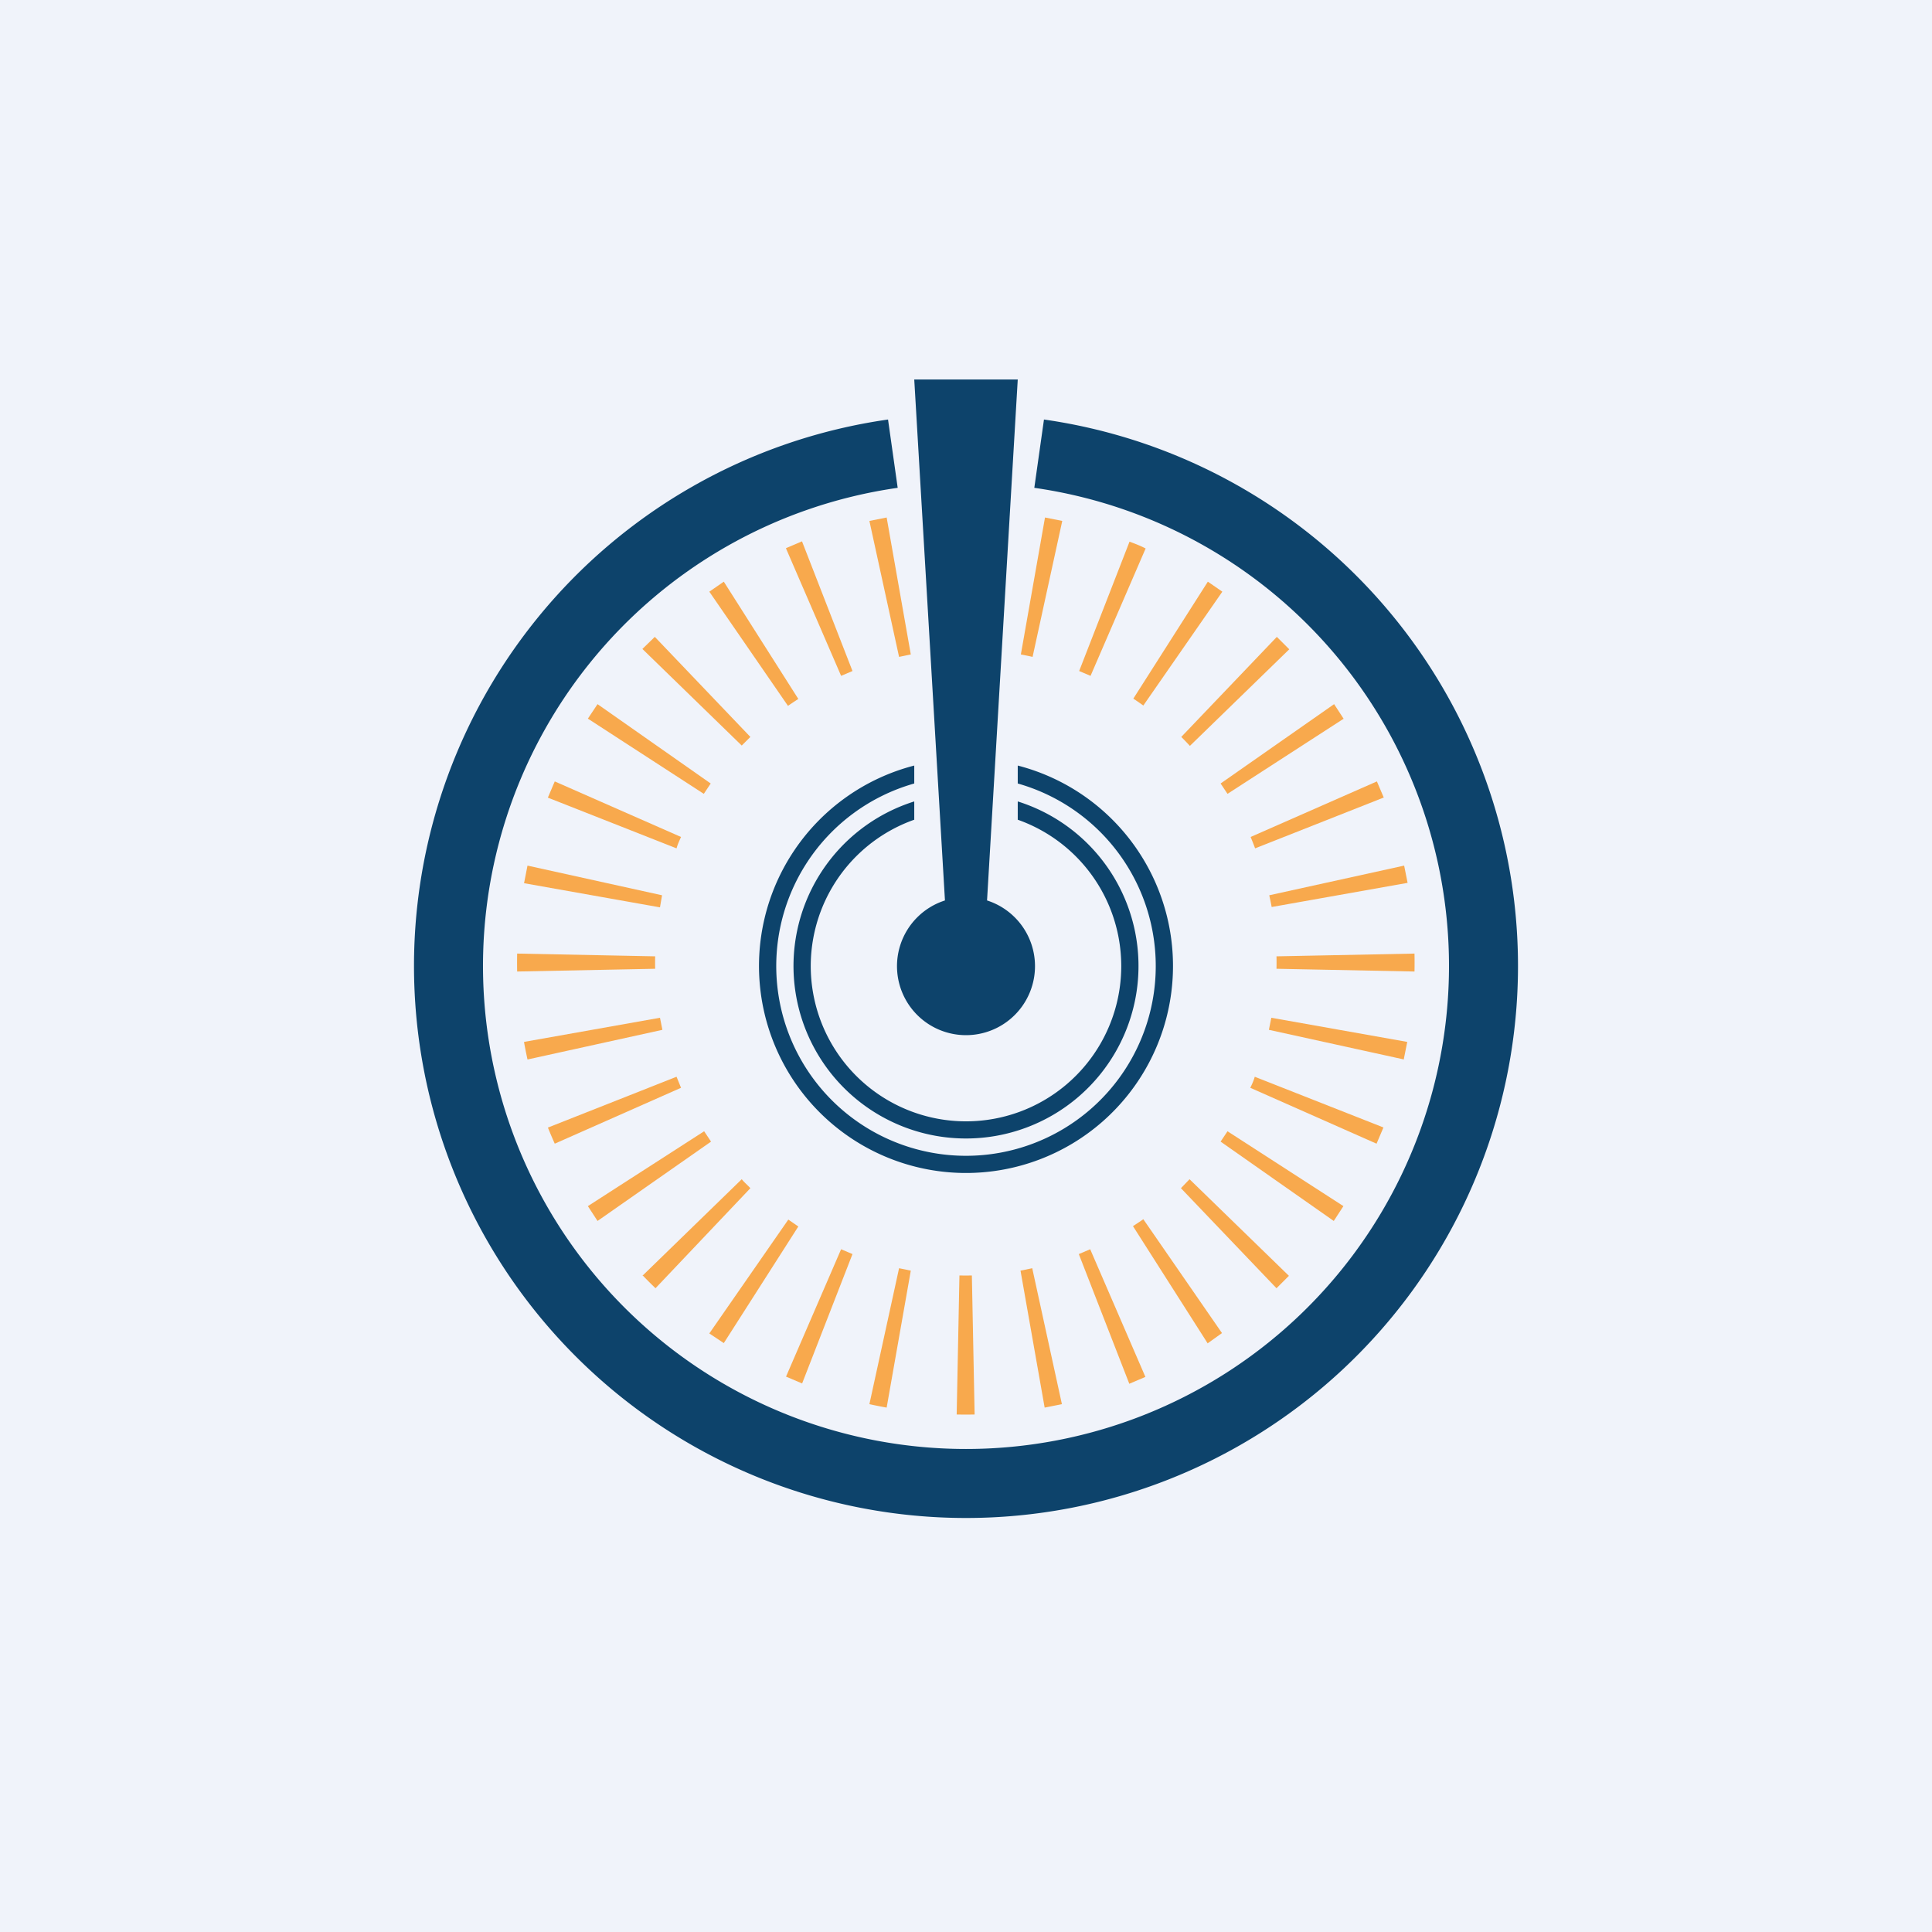
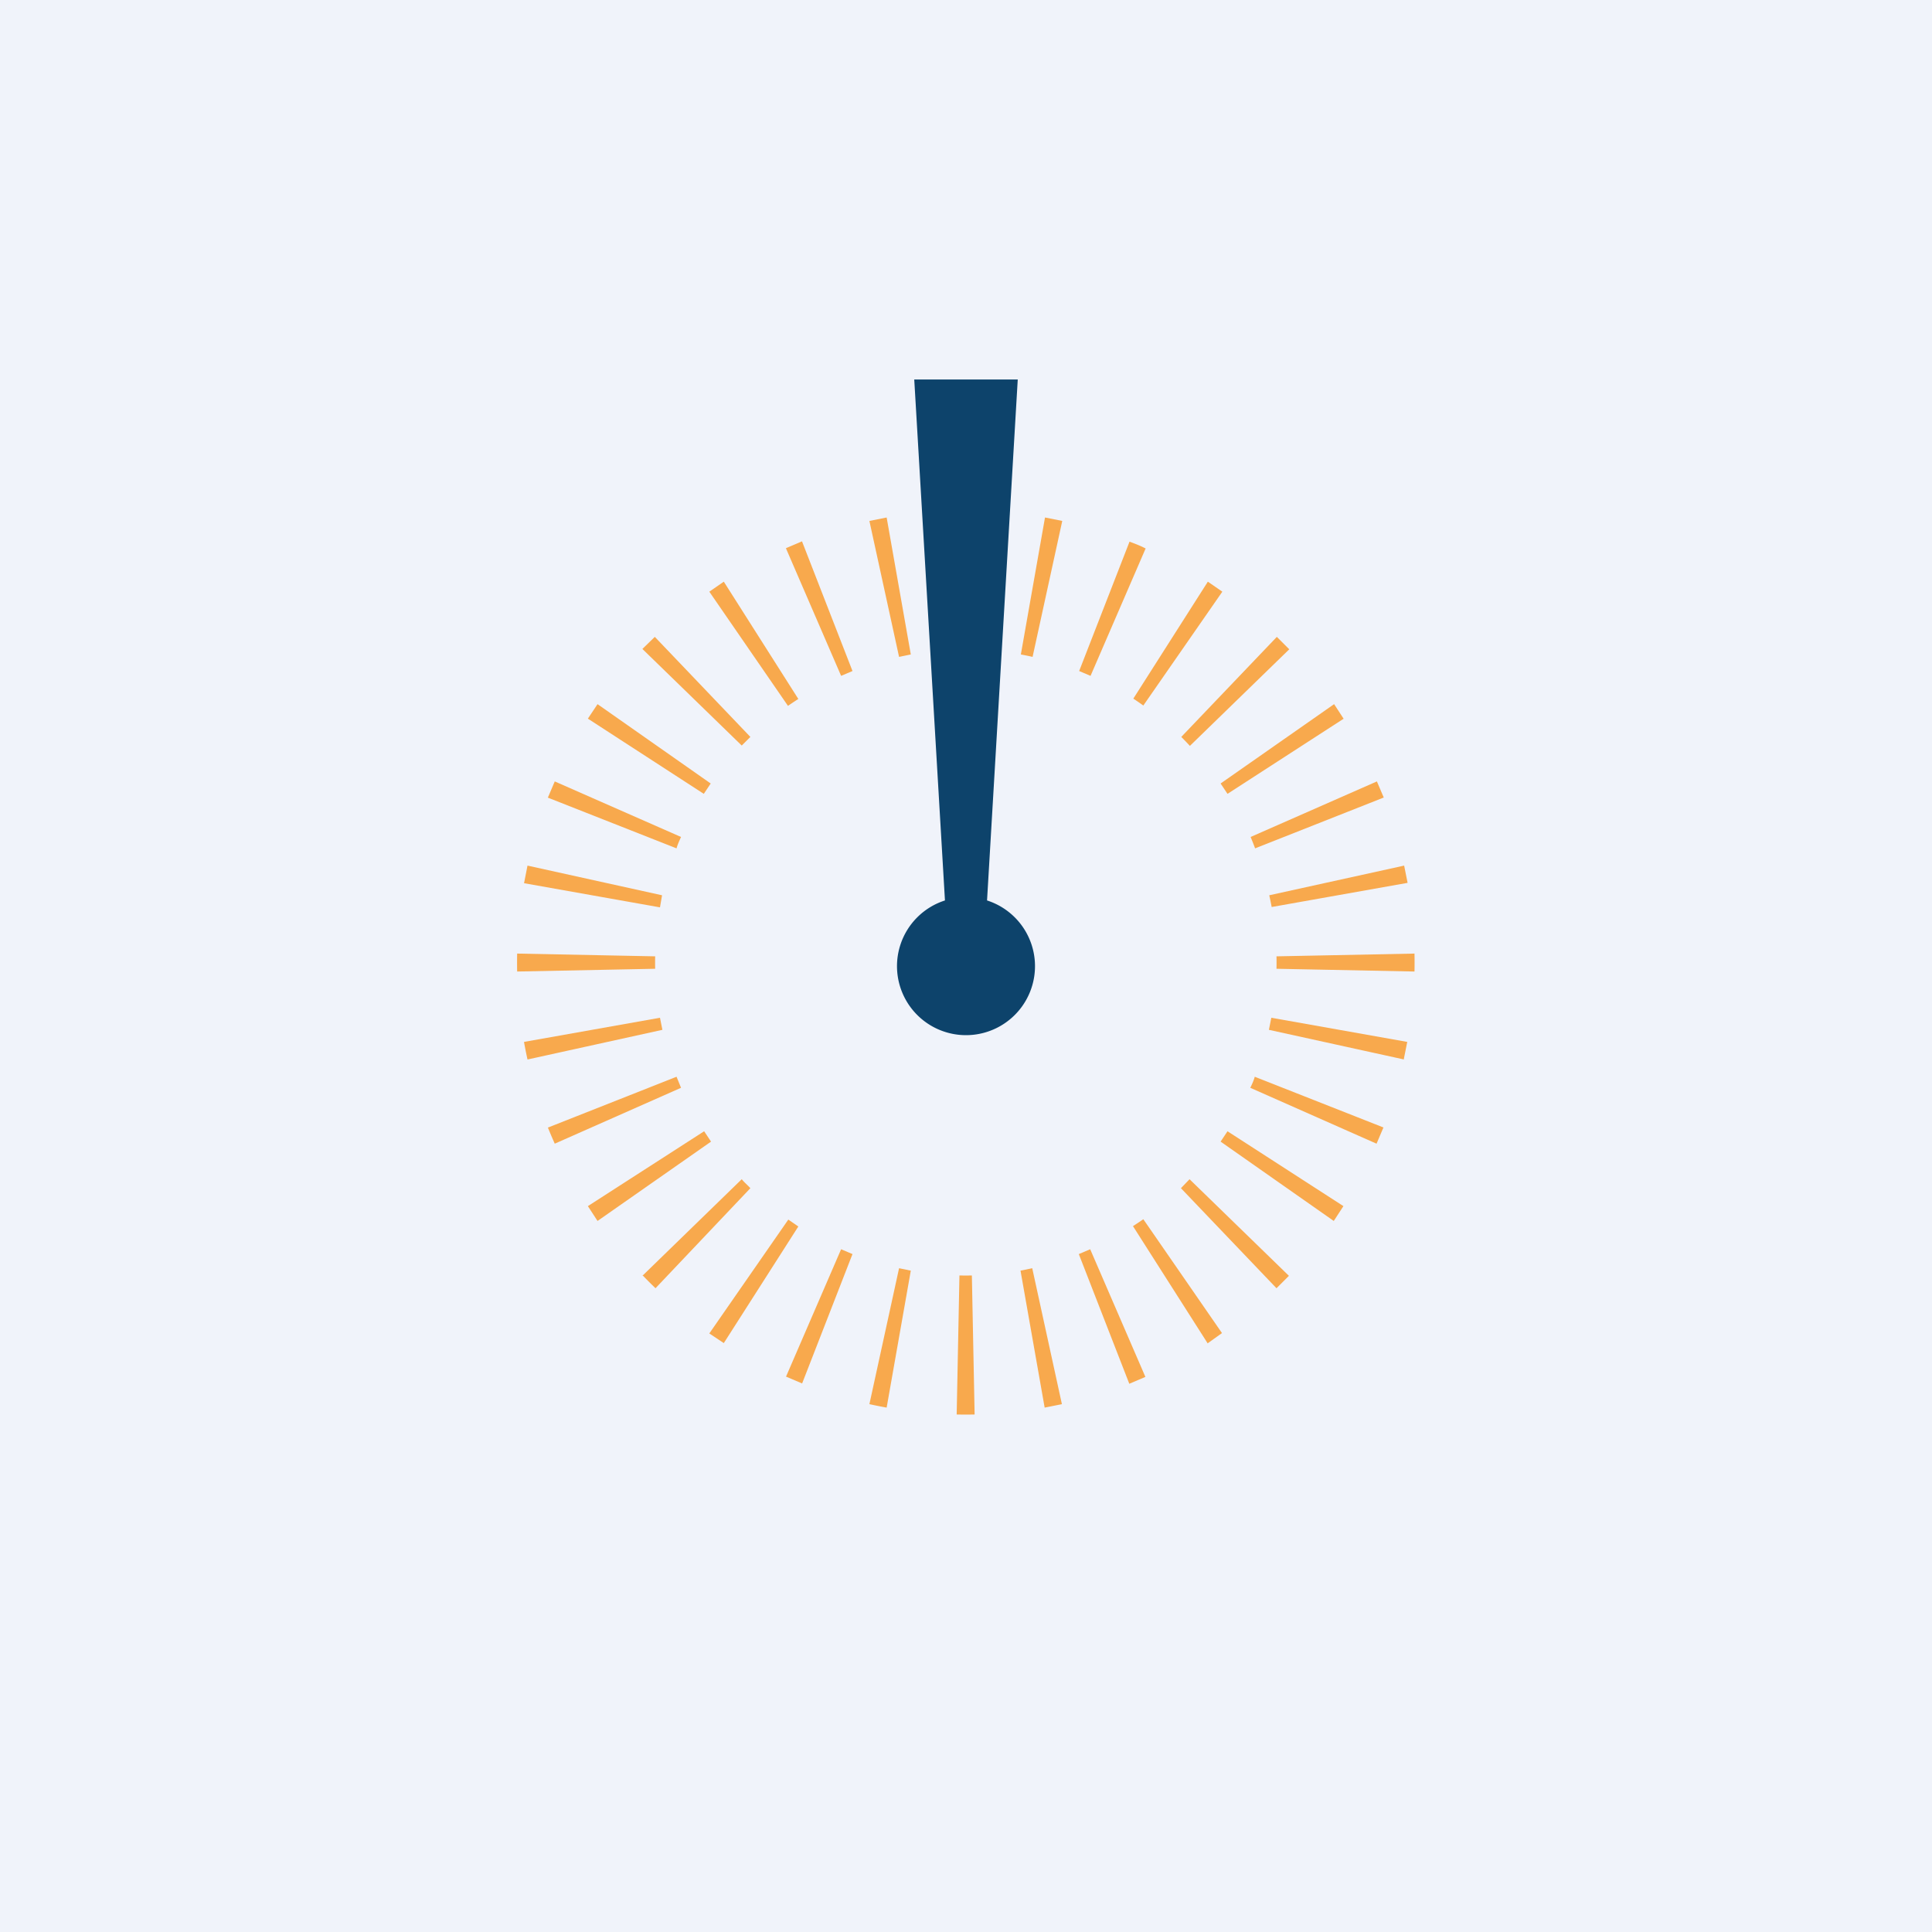
<svg xmlns="http://www.w3.org/2000/svg" width="56" height="56" viewBox="0 0 56 56">
  <path fill="#F0F3FA" d="M0 0h56v56H0z" />
-   <path d="M25.74 12.16a16 16 0 1 0 4.52 0l-.28 1.98a14 14 0 1 1-3.96 0l-.28-1.98Z" fill="#0D436B" />
  <path d="M27.39 26.1 26.5 11h3l-.89 15.1a2 2 0 1 1-1.22 0Z" fill="#0D436B" />
-   <path d="M26.5 22.19a6 6 0 1 0 3 0v.52a5.5 5.5 0 1 1-3 0v-.52Zm0 1.04a5 5 0 1 0 3 0v.53a4.5 4.5 0 1 1-3 0v-.53Z" fill="#0D436B" />
  <path d="m41 28.16-4-.08a9.82 9.82 0 0 0 0-.36l4-.08a13.05 13.05 0 0 1 0 .52Zm-.2-2.57-3.94.7a9.06 9.06 0 0 0-.07-.34l3.91-.86.1.5Zm-.7-2.47-3.72 1.47a8.96 8.96 0 0 0-.13-.33l3.66-1.61.2.47Zm-1.15-2.29-3.37 2.18-.2-.3 3.29-2.3.28.43Zm-1.58-2.01-2.88 2.8a9.04 9.04 0 0 0-.25-.26l2.77-2.9.36.36Zm-1.94-1.67-2.29 3.3a9 9 0 0 0-.29-.2l2.16-3.39.42.29Zm-2.22-1.26-1.6 3.7-.33-.14 1.46-3.75c.16.06.32.12.47.2Zm-2.42-.79-.86 3.94a8.73 8.73 0 0 0-.34-.07l.7-3.97.5.1ZM25.7 15l.7 3.97-.34.07-.86-3.94.5-.1Zm-2.45.7 1.46 3.75-.33.14-1.6-3.7.47-.2Zm-2.27 1.16 2.16 3.4a9 9 0 0 0-.3.2l-2.28-3.31.42-.29Zm-2 1.6 2.77 2.9-.25.25-2.88-2.8.36-.35Zm-1.66 1.95 3.28 2.3-.2.3-3.36-2.18.28-.42Zm-1.24 2.24 3.66 1.61c-.05.11-.1.22-.13.33l-3.73-1.47.2-.47Zm-.79 2.44 3.9.86-.06.35-3.94-.7.1-.51Zm-.3 2.55a13.05 13.05 0 0 0 0 .52l4-.08a9.82 9.82 0 0 1 0-.36l-4-.08Zm.2 2.56 3.94-.7.07.35-3.91.86a13.1 13.1 0 0 1-.1-.5Zm.7 2.48 3.72-1.47.13.32-3.66 1.62a12.9 12.9 0 0 1-.2-.47Zm1.15 2.28 3.37-2.17.2.3-3.29 2.3-.28-.43Zm1.58 2.02 2.88-2.8c.08.1.17.17.25.26L19 37.34a12.9 12.9 0 0 1-.36-.36Zm1.94 1.67 2.29-3.3.29.2-2.16 3.38-.42-.28Zm2.22 1.26 1.6-3.7.33.14-1.46 3.75-.47-.2Zm2.42.79.86-3.94.34.07-.7 3.97a12.7 12.7 0 0 1-.5-.1Zm2.53.3.08-4.03a9.67 9.67 0 0 0 .36 0l.08 4.03a12.84 12.84 0 0 1-.52 0Zm2.55-.2-.7-3.97.34-.07.86 3.94-.5.1Zm2.45-.7-1.46-3.75.33-.14 1.6 3.7-.47.2Zm2.27-1.17-2.16-3.39a9 9 0 0 0 .3-.2l2.28 3.3-.42.3Zm2-1.59-2.77-2.9.25-.26 2.88 2.8-.36.36Zm1.66-1.95-3.28-2.3.2-.3 3.36 2.17-.28.43Zm1.24-2.24-3.66-1.62c.05-.1.1-.21.13-.32l3.73 1.47-.2.47Zm.8-2.44-3.92-.86.07-.35 3.94.7-.1.5Z" fill="#F8A94D" />
</svg>